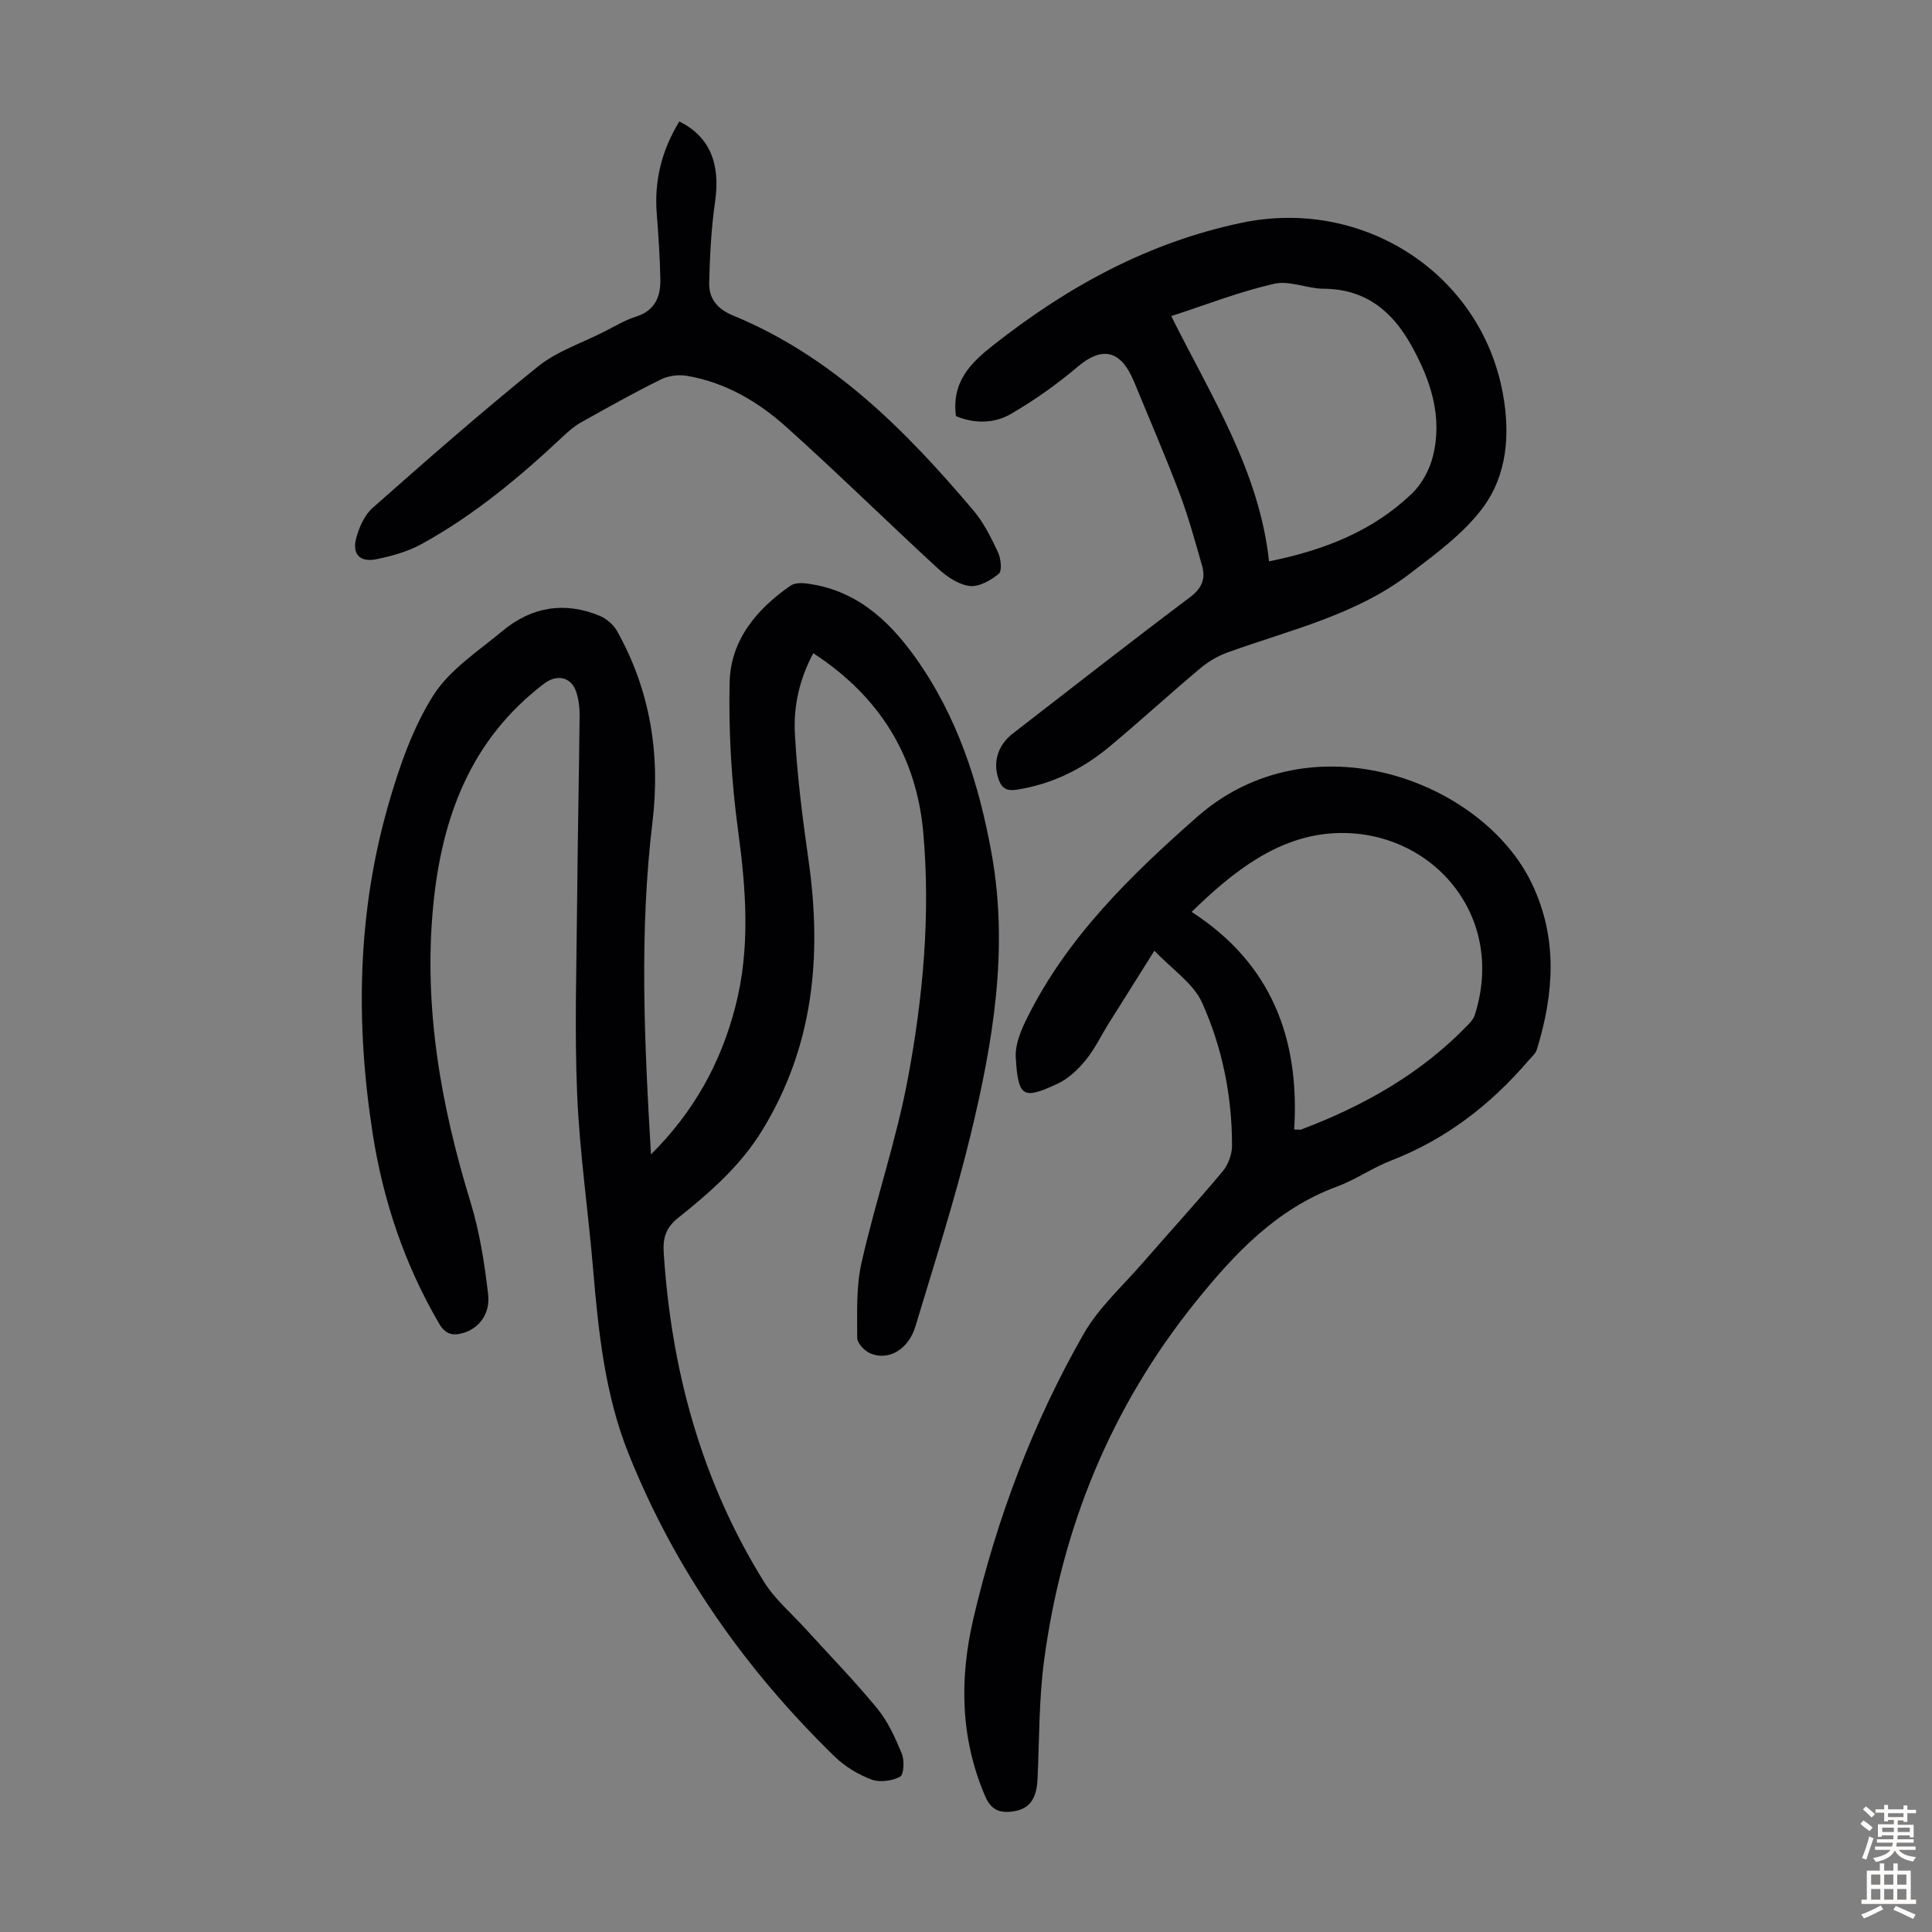
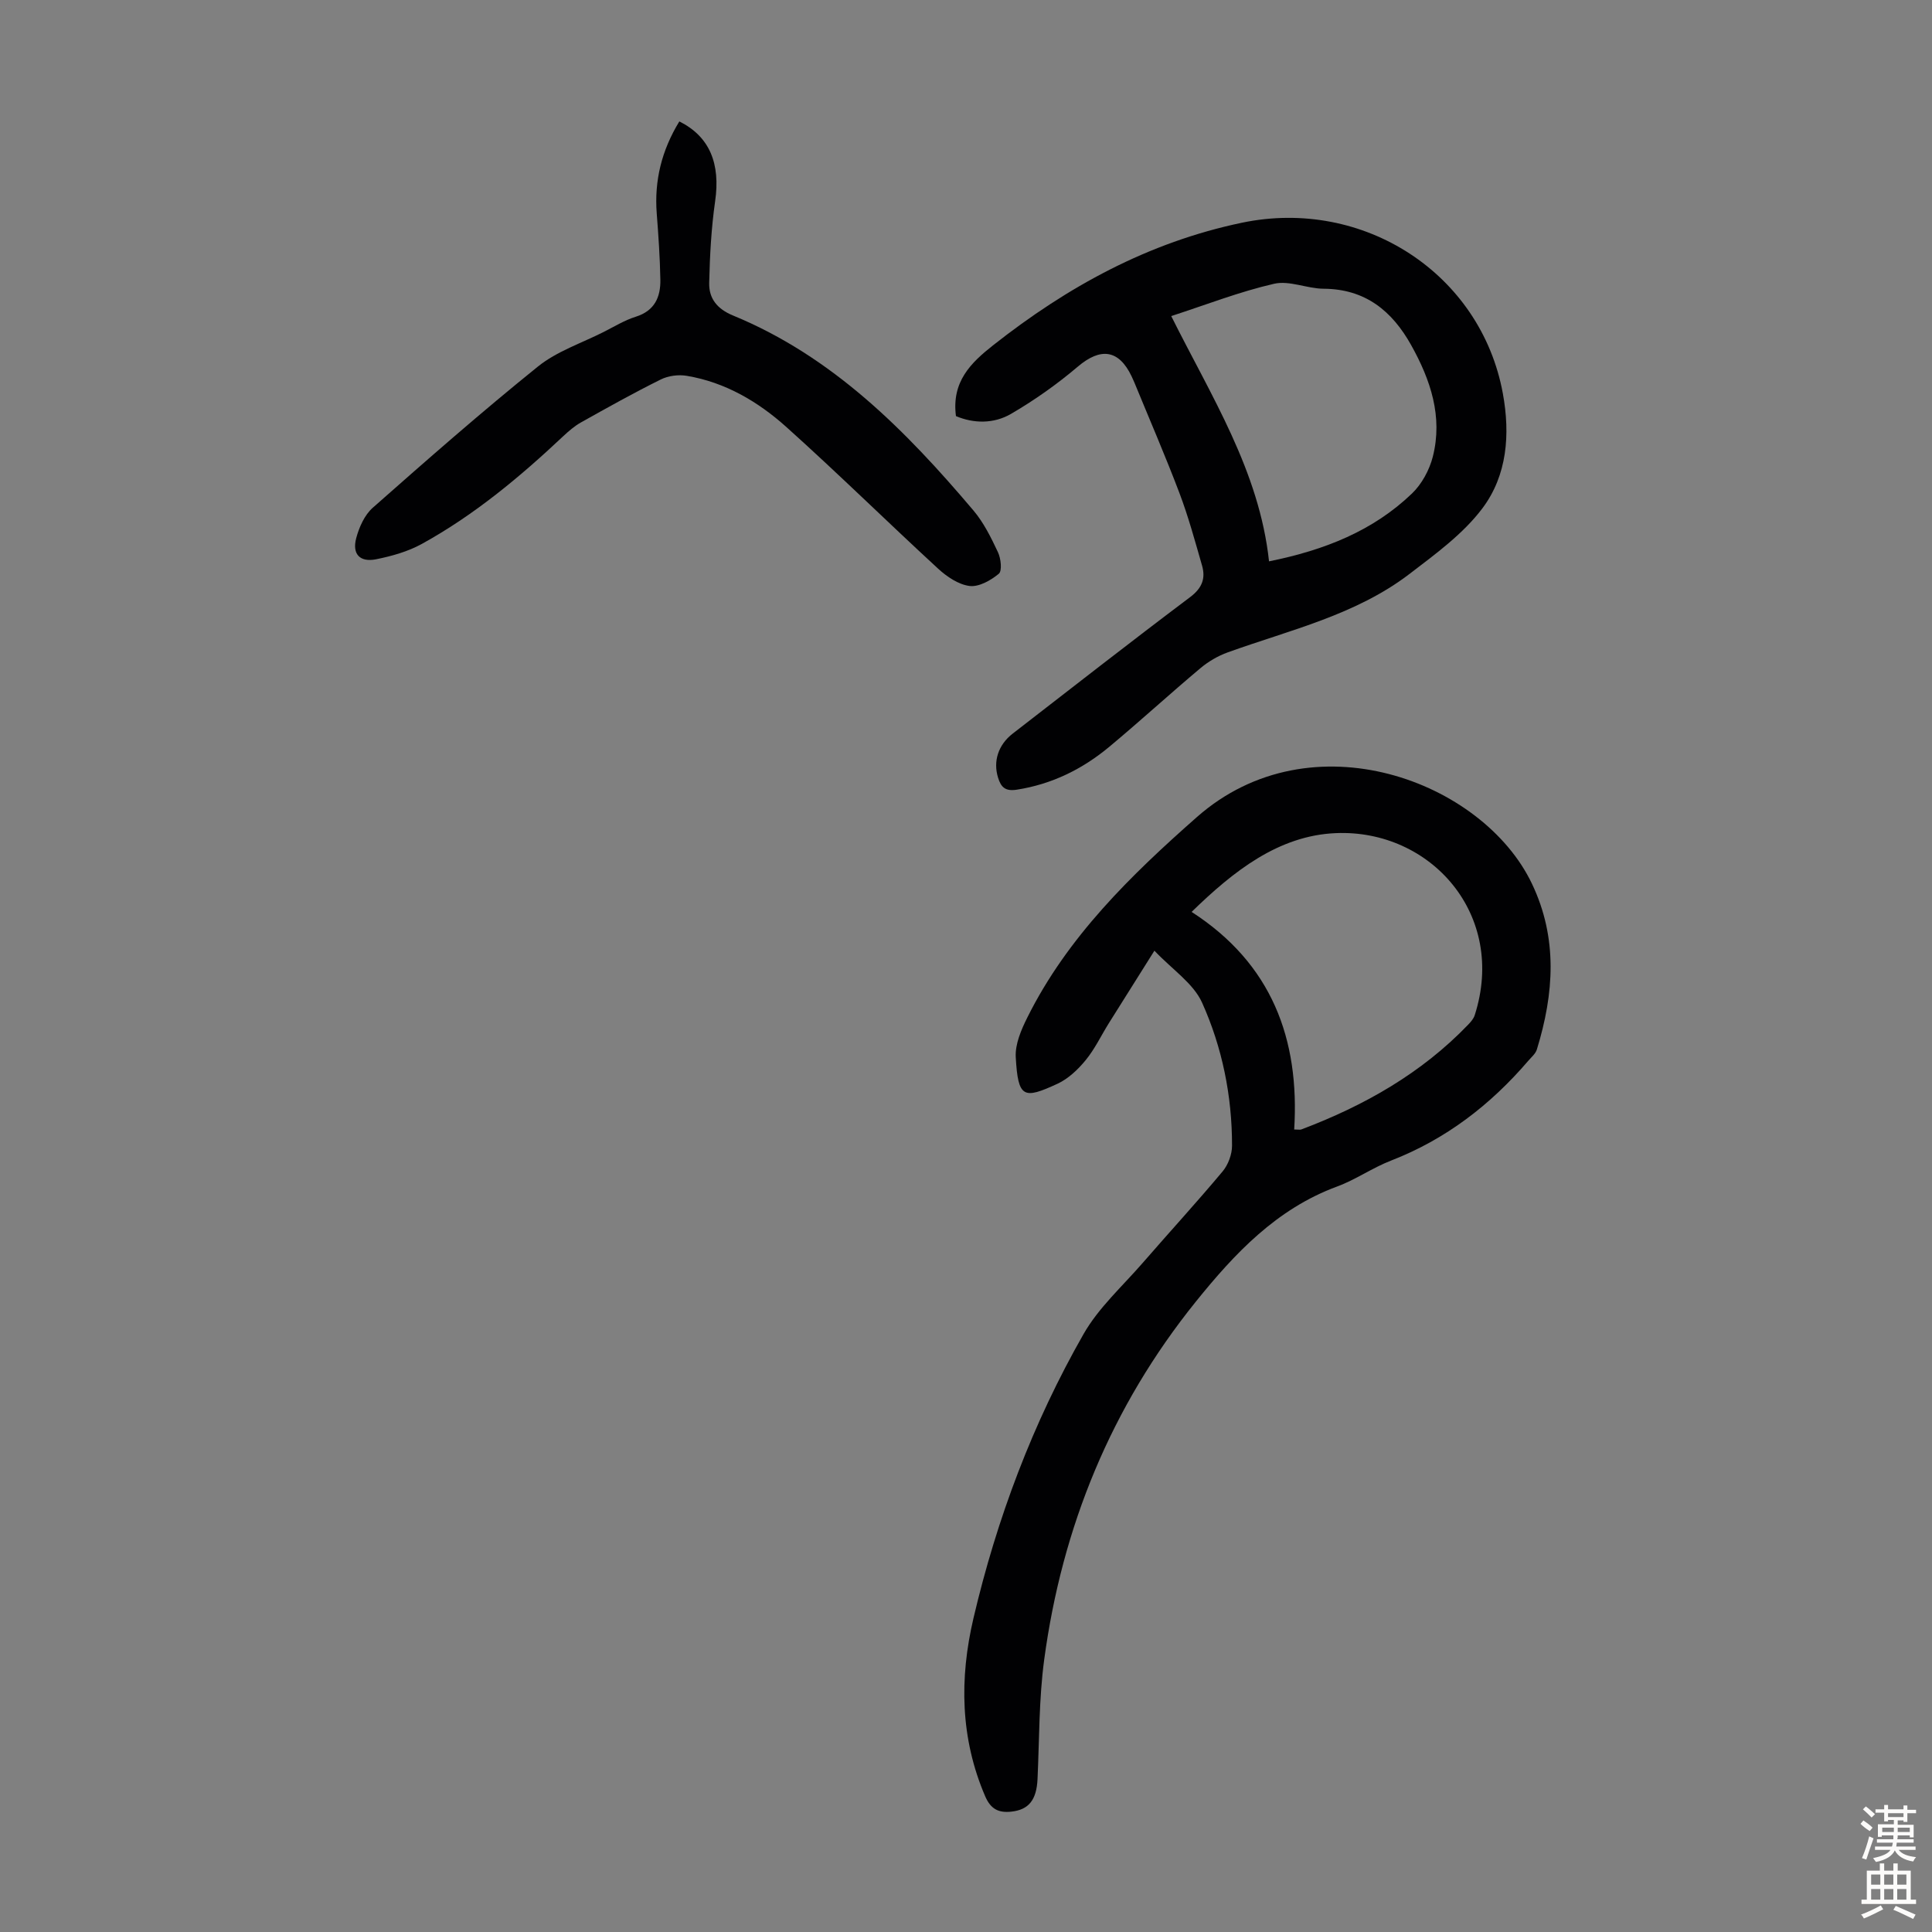
<svg xmlns="http://www.w3.org/2000/svg" enable-background="new 0 0 400 400" viewBox="0 0 400 400">
  <rect x="0" y="0" width="400" height="400" fill="#808080" stroke="none" />
  <g fill="#010103">
-     <path d="m134.78 239.01c8.98-8.94 14.44-18.98 17.43-30.45 3.18-12.17 2.27-24.3.6-36.61-1.37-10.14-1.98-20.49-1.75-30.71.2-8.68 5.58-15.13 12.61-19.98.78-.54 2.08-.6 3.09-.48 10.13 1.21 16.99 7.3 22.66 15.21 8.8 12.28 13.28 26.22 15.91 40.89 3.53 19.75.24 39.06-4.39 58.14-3.23 13.33-7.45 26.43-11.41 39.58-1.45 4.83-5.61 7.22-9.37 5.59-1.17-.51-2.68-2.08-2.68-3.17 0-5.21-.25-10.57.89-15.59 2.9-12.84 7.23-25.39 9.63-38.31 3.11-16.72 4.67-33.73 3.15-50.77-1.42-15.87-9.1-28.22-22.77-37.11-2.85 5.32-4.11 10.95-3.81 16.58.46 8.79 1.59 17.57 2.83 26.3 2.81 19.72 1.07 38.55-9.63 55.96-4.5 7.32-10.79 12.82-17.35 18.05-2.48 1.98-3.2 4.03-3.01 7.12 1.55 24.4 7.8 47.37 20.76 68.24 2.26 3.64 5.71 6.54 8.63 9.76 4.96 5.47 10.13 10.76 14.81 16.46 2.22 2.7 3.74 6.07 5.09 9.34.58 1.4.45 4.36-.34 4.79-1.65.89-4.21 1.24-5.94.59-2.76-1.04-5.51-2.7-7.62-4.76-18.5-18.01-33.1-38.75-42.7-62.79-4.86-12.18-6.2-25.11-7.3-38.07-1.01-12.04-2.78-24.03-3.3-36.08-.56-13.17-.14-26.39-.02-39.59.11-12.98.39-25.96.52-38.94.02-1.65-.18-3.39-.7-4.95-1.05-3.15-4.02-3.71-6.65-1.71-15.19 11.56-21.17 27.62-22.95 45.91-2.05 21.11 1.57 41.4 7.73 61.49 1.88 6.14 2.88 12.61 3.63 19.01.48 4.15-1.97 7.13-5.22 8.05-2.13.6-3.62.27-4.93-1.97-7.15-12.24-11.58-25.42-13.75-39.33-3.57-22.93-3.19-45.77 3.27-68.18 2.24-7.78 4.99-15.74 9.26-22.51 3.38-5.35 9.3-9.18 14.35-13.38 5.98-4.97 12.82-6.16 20.1-3.14 1.4.58 2.85 1.81 3.59 3.12 6.93 12.33 9.03 25.69 7.36 39.57-2.74 22.69-1.7 45.35-.31 68.83z" />
    <path d="m239.01 196.83c-3.41 5.43-6.44 10.22-9.44 15.02-1.6 2.56-2.9 5.34-4.8 7.65-1.59 1.94-3.6 3.85-5.83 4.88-7.04 3.25-8.16 2.98-8.64-5.5-.15-2.7 1.13-5.68 2.4-8.22 8.3-16.68 21.44-29.45 35.11-41.5 23.67-20.86 59.21-7.49 69.36 13.8 5.4 11.32 4.57 22.78 1.02 34.32-.27.89-1.15 1.61-1.79 2.36-7.83 9.13-17.09 16.26-28.41 20.65-3.84 1.49-7.31 3.95-11.17 5.37-12.52 4.62-21.2 13.86-29.25 23.85-17.49 21.71-27.68 46.6-31.38 74.1-1.1 8.16-1 16.48-1.38 24.72-.2 4.32-1.81 6.36-5.42 6.75-2.64.29-4.27-.52-5.41-3.16-5.18-12.03-5.35-24.44-2.44-36.86 4.84-20.66 12.28-40.44 22.81-58.88 3.11-5.44 8.02-9.86 12.2-14.67 5.5-6.34 11.18-12.53 16.57-18.97 1.16-1.38 1.96-3.54 1.96-5.34.01-10.3-2.03-20.36-6.22-29.65-1.81-3.98-6.16-6.82-9.85-10.72zm28.94 37.02c.85 0 1.2.09 1.48-.01 12.99-4.91 24.87-11.61 34.58-21.74.53-.55 1.08-1.2 1.31-1.9 6.69-20.82-9.12-38.54-28.76-37.71-11.86.5-21.19 7.88-29.85 16.31 16.58 10.69 22.4 26.3 21.24 45.05z" />
    <path d="m197.92 86.15c-.93-7.13 3.08-11.03 7.7-14.67 15.38-12.12 32.1-21.31 51.52-25.37 25.12-5.24 49.46 10.51 54.01 35.36 1.55 8.48.89 16.94-4.22 23.75-3.99 5.32-9.72 9.48-15.1 13.6-11.15 8.53-24.76 11.6-37.65 16.25-2.03.73-4.02 1.9-5.67 3.29-6.34 5.32-12.44 10.92-18.8 16.22-5.58 4.65-11.92 7.79-19.22 8.92-2.35.36-3.24-.51-3.85-2.48-1.05-3.37 0-6.8 3.06-9.16 12.21-9.45 24.37-18.96 36.7-28.23 2.48-1.87 3.24-3.86 2.47-6.54-1.45-5.04-2.83-10.12-4.68-15.01-2.93-7.73-6.22-15.31-9.36-22.96-.17-.41-.36-.82-.55-1.22-2.66-5.56-6.43-5.98-11.12-2-4.3 3.65-8.98 6.96-13.86 9.8-3.57 2.07-7.71 2-11.38.45zm44.57-20.71c8.27 16.59 18.23 32.05 20.25 50.78 11.58-2.34 21.55-6.33 29.6-14.05 2.03-1.95 3.61-4.87 4.31-7.62 2.1-8.28-.46-15.89-4.48-23.09-3.95-7.08-9.5-11.63-18.12-11.68-3.44-.02-7.09-1.76-10.26-1.03-7.12 1.63-14 4.32-21.3 6.69z" />
    <path d="m140.65 25.14c6.31 3.15 8.53 8.76 7.41 16.53-.8 5.59-1.1 11.27-1.23 16.92-.07 3.21 1.65 5.38 4.93 6.73 20.6 8.48 35.75 23.79 49.79 40.38 2.13 2.52 3.65 5.62 5.07 8.64.61 1.3.89 3.85.17 4.45-1.65 1.37-4.12 2.77-6.05 2.53-2.3-.29-4.72-1.93-6.52-3.59-10.54-9.7-20.75-19.75-31.4-29.31-5.86-5.26-12.67-9.28-20.64-10.61-1.71-.29-3.81-.02-5.36.75-5.61 2.78-11.08 5.84-16.54 8.9-1.34.75-2.54 1.8-3.67 2.85-8.99 8.46-18.44 16.34-29.29 22.31-2.87 1.58-6.21 2.52-9.45 3.17-3.36.67-5-1.06-4.12-4.37.6-2.27 1.73-4.8 3.43-6.3 11.24-9.93 22.52-19.83 34.2-29.24 3.91-3.15 9.02-4.83 13.6-7.15 2.19-1.11 4.34-2.43 6.66-3.16 3.91-1.23 5.14-4.07 5.08-7.66-.08-4.58-.4-9.16-.75-13.72-.52-6.78 1.01-13.05 4.68-19.05z" />
  </g>
  <path d="m385.2 377.6.6-.7c.6.4 1.3.9 1.9 1.5l-.6.7c-.8-.5-1.4-1-1.9-1.5zm.3 7.1c.6-1.4 1.1-2.9 1.5-4.5.3.1.6.3.9.4-.5 1.4-1 2.9-1.5 4.4zm.2-10.1.6-.6c.7.5 1.3 1.1 1.9 1.6l-.7.7c-.6-.6-1.2-1.2-1.8-1.7zm8.4-.8h.8v.9h1.8v.7h-1.8v1.8h-.8v-.3h-1.2v.9h3.3v2.6h-.8v-.4h-2.5c0 .3 0 .6-.1.8h3.4v.7h-3.5c0 .3-.1.6-.1.8h4v.7h-3.5c.7.9 1.9 1.3 3.6 1.5-.2.2-.4.5-.6.9-1.9-.3-3.2-1.1-3.8-2.3-.5 1.1-1.8 2-3.9 2.4-.2-.3-.4-.5-.6-.8 1.9-.4 3.1-.9 3.6-1.7h-3.2v-.7h3.5c.1-.2.1-.5.2-.8h-3.3v-.7h3.4c0-.2 0-.5 0-.8h-2.4v.3h-.8v-2.6h3.3v-.9h-1.2v.3h-.8v-1.8h-1.8v-.7h1.8v-.9h.8v.9h3.2zm-4.4 5.5h2.4c0-.3 0-.6 0-.9h-2.4zm1.2-3.1h3.2v-.8h-3.2zm4.4 2.2h-2.4v.9h2.5v-.9z" fill="#fcfbfa" />
  <path d="m389.2 385.8h.9v1.5h1.9v-1.5h.9v1.5h2.7v6h1.1v.9h-11.3v-.9h1.1v-6h2.7zm.2 8.7.5.8c-1.2.6-2.5 1.3-4 1.9-.2-.3-.3-.6-.6-.8 1.6-.6 3-1.3 4.1-1.9zm-2-4.3h1.9v-2.1h-1.9zm0 3.1h1.9v-2.2h-1.9zm2.7-3.1h1.9v-2.1h-1.9zm0 3.1h1.9v-2.2h-1.9zm2.4 1.3c1.4.6 2.7 1.2 4.1 1.8l-.5.9c-1.5-.7-2.8-1.4-4.1-1.9zm2.2-6.5h-1.9v2.1h1.9zm-1.9 5.2h1.9v-2.2h-1.9z" fill="#fcfbfa" />
</svg>